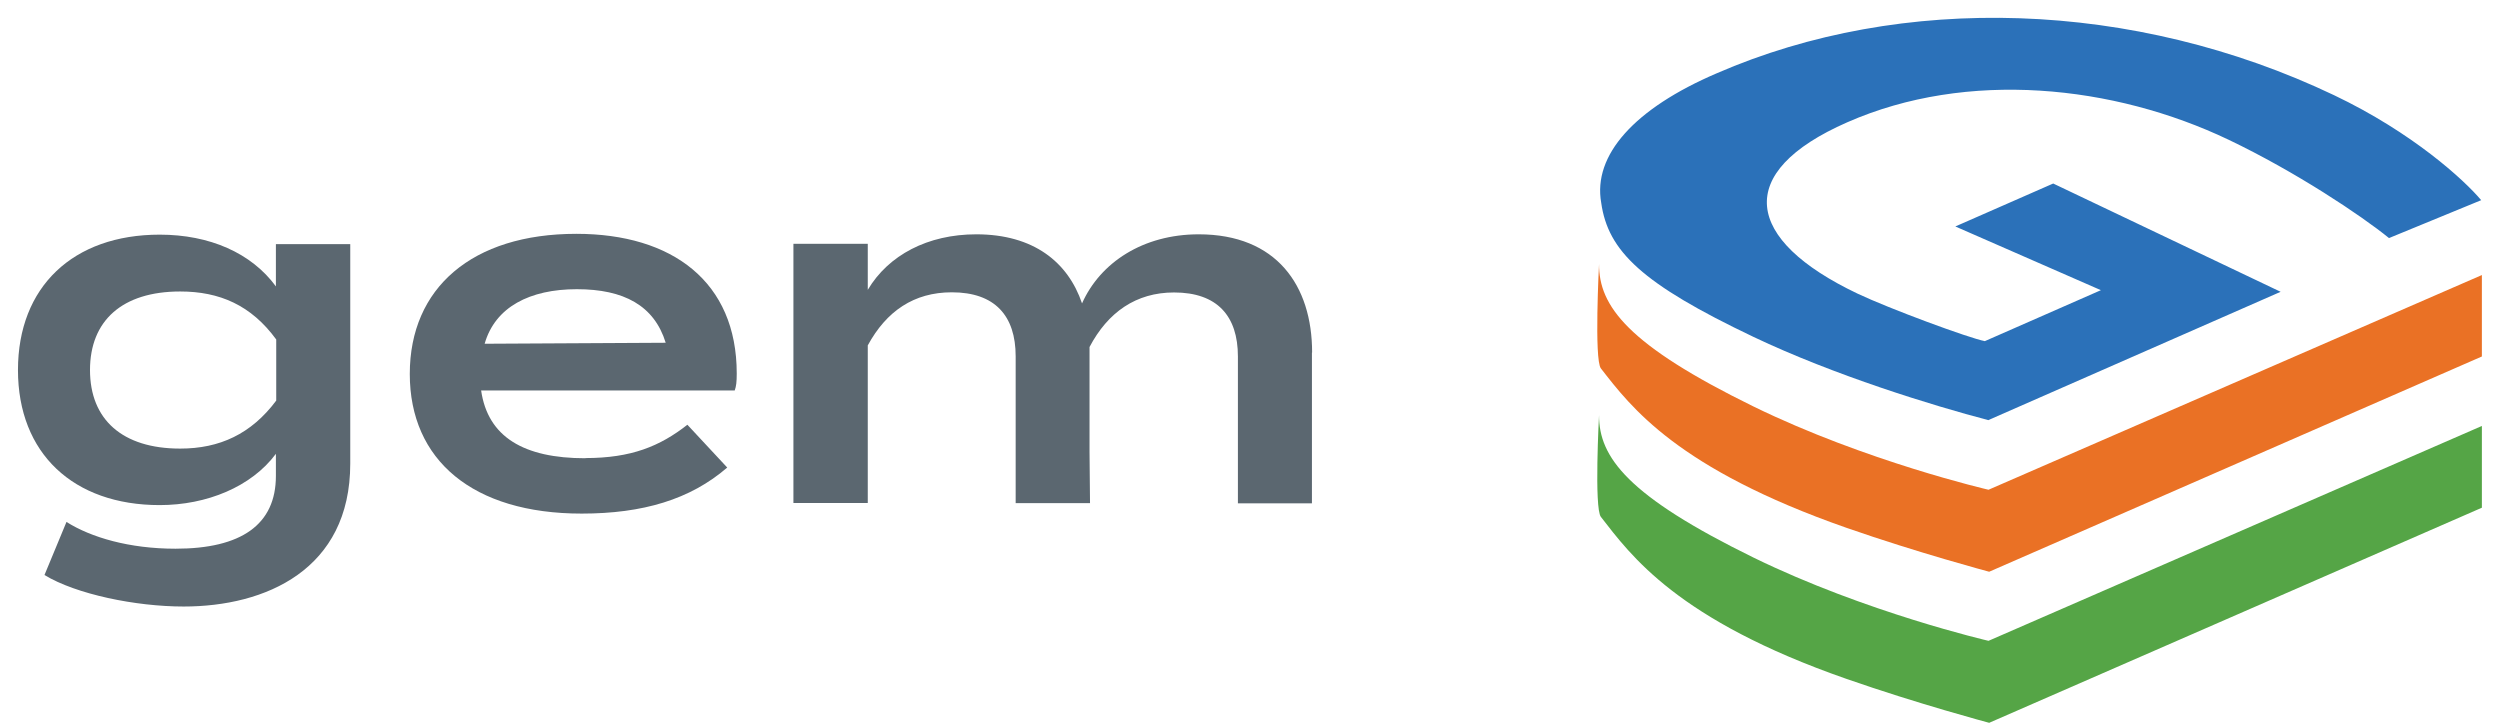
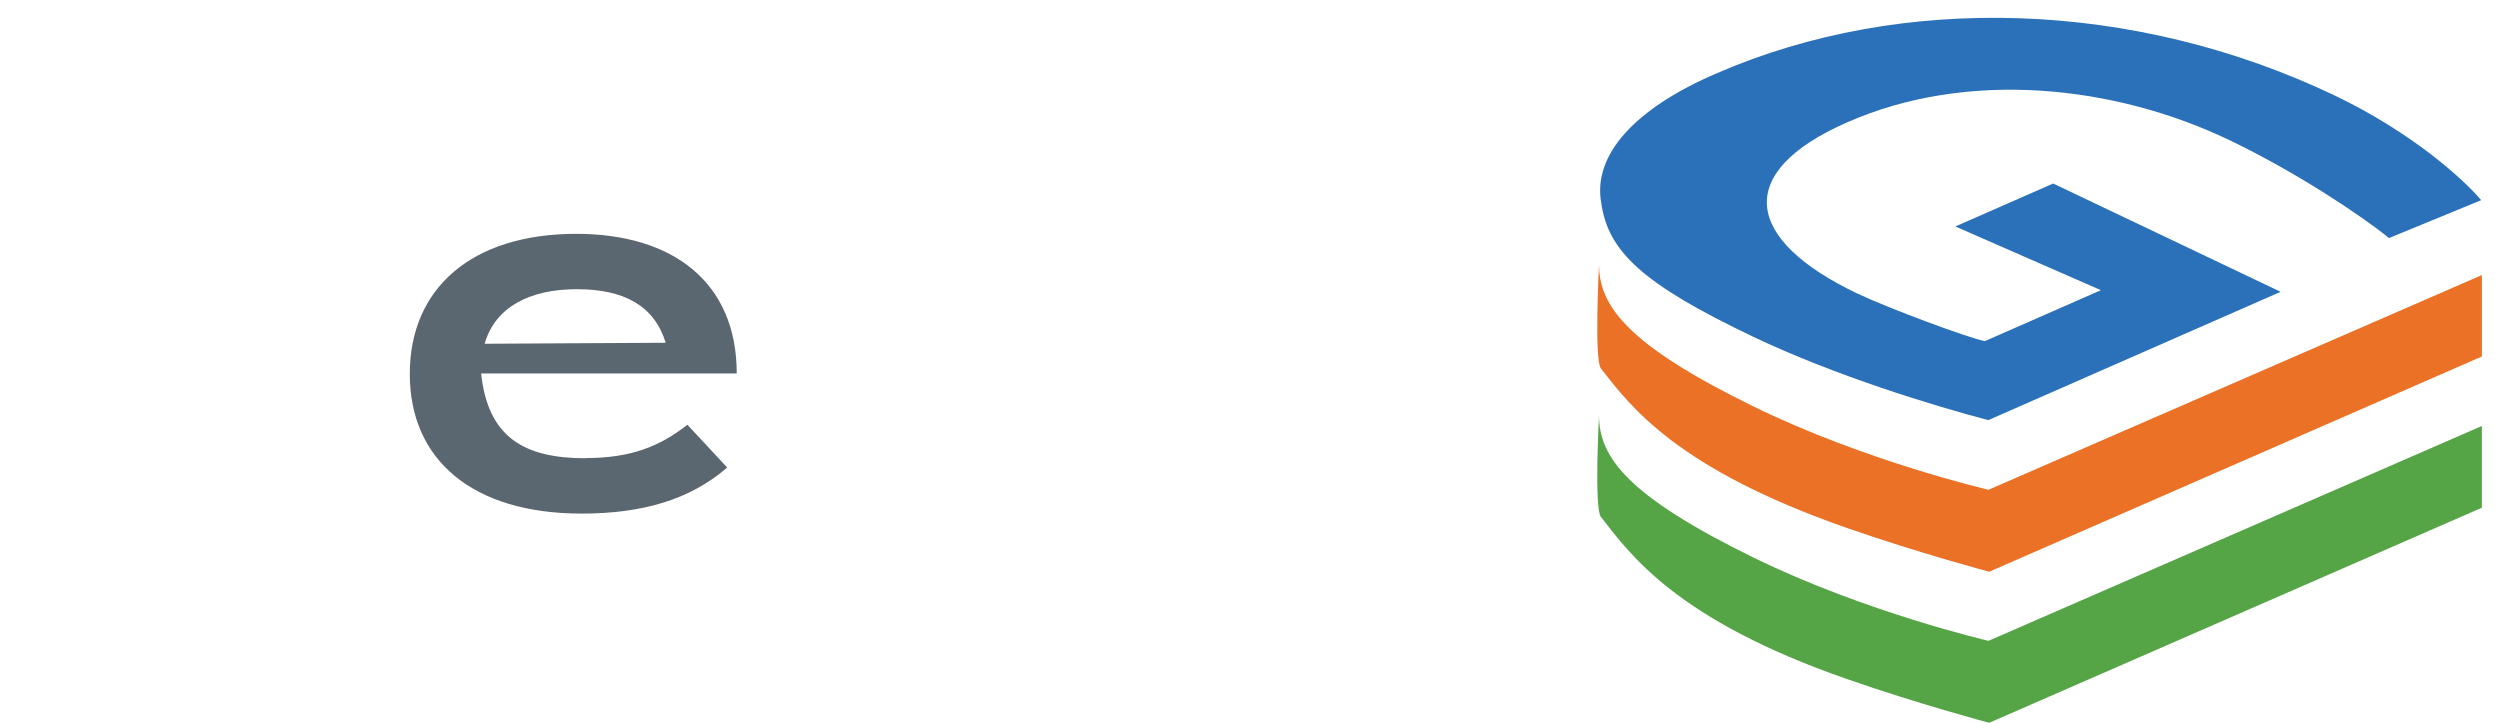
<svg xmlns="http://www.w3.org/2000/svg" width="128" height="37" viewBox="0 0 128 37" fill="none">
  <path d="M101.812 21.513C98.961 20.769 93.907 19.213 89.776 17.248C84.073 14.531 82.332 12.867 81.982 10.383C81.547 7.941 83.681 5.558 87.898 3.752C97.382 -0.371 109.247 -0.011 119.5 4.872C123.537 6.796 126.175 9.221 127.037 10.249L122.317 12.189C120.874 11.018 117.536 8.794 114.105 7.155C108.215 4.345 100.728 3.559 94.582 6.26C88.726 8.828 89.306 12.273 95.103 15.032C96.725 15.802 100.822 17.315 101.624 17.466L107.566 14.857L100.113 11.595L105.124 9.396L116.768 14.94L101.812 21.505V21.513Z" fill="#2B71B9" />
  <path d="M127.08 14.079L101.812 25.075C101.812 25.075 95.546 23.629 89.776 20.811C83.339 17.658 81.863 15.676 81.871 13.519C81.871 13.519 81.615 18.411 81.965 18.862C83.502 20.836 85.858 23.988 94.539 27.024C98.176 28.295 101.846 29.273 101.846 29.273L127.072 18.252V14.088L127.08 14.079Z" fill="#EA7125" />
  <path d="M127.08 21.806L101.812 32.81C101.812 32.81 95.546 31.364 89.776 28.546C83.339 25.393 81.863 23.411 81.871 21.254C81.871 21.254 81.615 26.012 81.965 26.464C83.502 28.437 85.858 31.732 94.539 34.759C98.176 36.03 101.846 37.008 101.846 37.008L127.072 25.995V21.814L127.08 21.806Z" fill="#55A546" />
-   <path d="M17.933 23.737C17.933 29.181 13.579 31.054 9.405 31.054C6.947 31.054 3.899 30.427 2.277 29.441L3.404 26.723C4.659 27.517 6.622 28.094 8.987 28.094C12.35 28.094 14.126 26.865 14.126 24.365V23.236C12.871 24.925 10.583 25.861 8.176 25.861C3.754 25.861 0.92 23.211 0.92 18.946C0.92 14.681 3.745 12.014 8.176 12.014C10.728 12.014 12.871 12.95 14.126 14.664V12.499H17.933V23.746V23.737ZM14.143 20.51V17.382C12.862 15.626 11.241 14.924 9.226 14.924C6.255 14.924 4.608 16.421 4.608 18.946C4.608 21.471 6.255 22.968 9.226 22.968C11.241 22.968 12.862 22.224 14.143 20.51Z" fill="#5B6770" />
-   <path d="M29.978 23.453C32.317 23.453 33.785 22.851 35.194 21.747L37.234 23.938C35.339 25.577 32.906 26.296 29.782 26.296C24.199 26.296 20.981 23.553 20.981 19.147C20.981 14.74 24.173 11.972 29.509 11.972C34.425 11.972 37.721 14.43 37.721 19.122C37.721 19.556 37.695 19.774 37.618 19.991H24.634C24.976 22.374 26.82 23.462 29.97 23.462L29.978 23.453ZM24.814 17.6L34.084 17.549C33.495 15.643 31.941 14.807 29.534 14.807C27.127 14.807 25.351 15.718 24.814 17.6Z" fill="#5B6770" />
-   <path d="M67.171 18.059V25.77H63.381V18.252C63.381 16.178 62.323 14.974 60.112 14.974C58.165 14.974 56.723 15.986 55.784 17.767V23.135L55.809 25.761H52.002V18.244C52.002 16.17 50.944 14.966 48.733 14.966C46.795 14.966 45.386 15.927 44.43 17.683V25.753H40.623V12.482H44.43V14.84C45.489 13.059 47.503 11.997 49.987 11.997C52.915 11.997 54.682 13.418 55.4 15.534C56.33 13.444 58.524 11.997 61.375 11.997C65.362 11.997 67.18 14.623 67.18 18.043L67.171 18.059Z" fill="#5B6770" />
+   <path d="M29.978 23.453C32.317 23.453 33.785 22.851 35.194 21.747L37.234 23.938C35.339 25.577 32.906 26.296 29.782 26.296C24.199 26.296 20.981 23.553 20.981 19.147C20.981 14.74 24.173 11.972 29.509 11.972C34.425 11.972 37.721 14.43 37.721 19.122H24.634C24.976 22.374 26.82 23.462 29.97 23.462L29.978 23.453ZM24.814 17.6L34.084 17.549C33.495 15.643 31.941 14.807 29.534 14.807C27.127 14.807 25.351 15.718 24.814 17.6Z" fill="#5B6770" />
</svg>